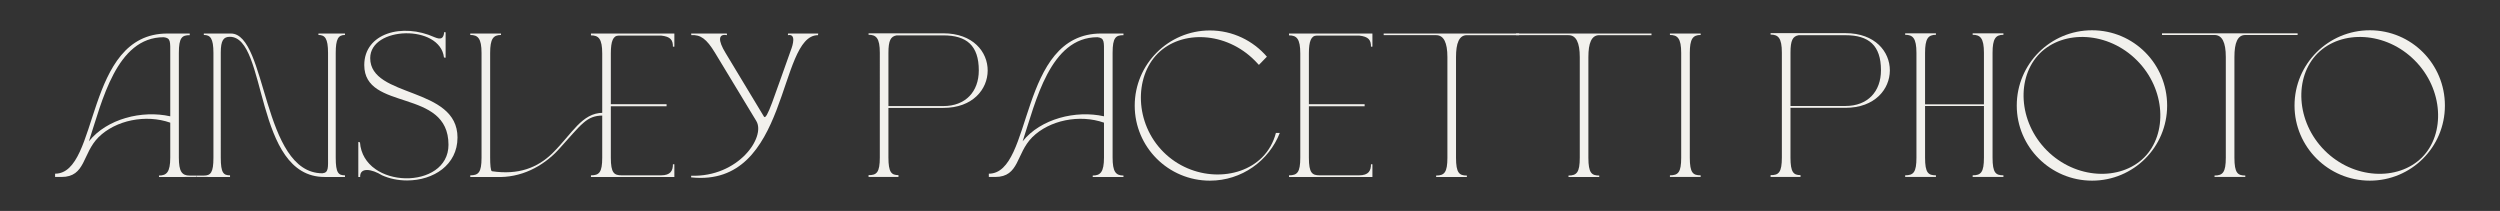
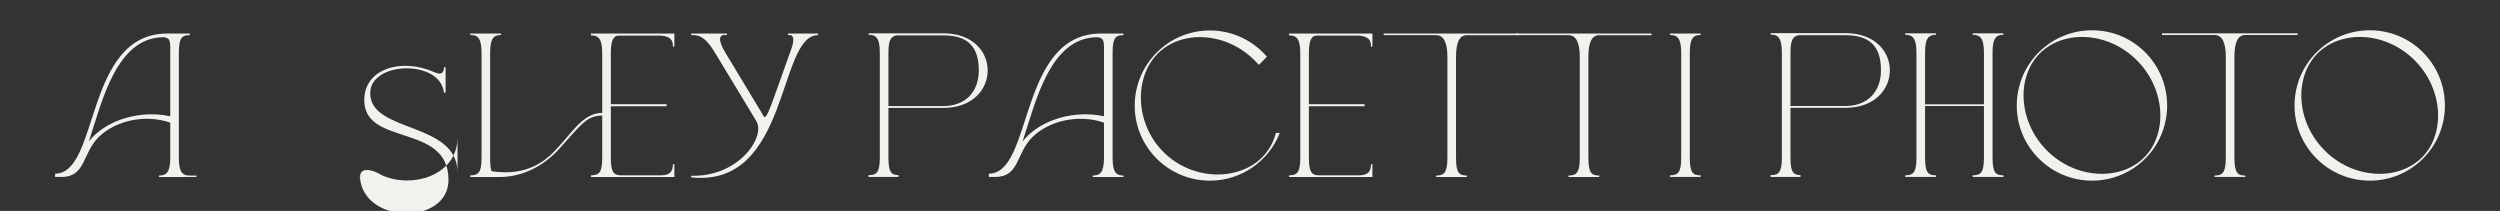
<svg xmlns="http://www.w3.org/2000/svg" id="Layer_1" data-name="Layer 1" viewBox="0 0 3742.96 315.8">
  <rect x="0" y="0" width="3742.96" height="315.8" fill="#333333" stroke="none" />
  <defs>
    <style>
      .cls-1 {
        fill: #f2f1ed;
      }
    </style>
  </defs>
-   <path class="cls-1" d="M684.95,206.05c0,40.8-35.9,64.12-75.47,64.12-13.81,0-26.38-2.76-37.43-7.67-15.34-9.51-33.44-12.58-32.83,2.45h-2.76v-52.46l2.46.61c5.22,70.56,132.54,71.79,132.54,3.68,0-85.6-126.09-49.39-126.09-119.34,0-47.86,57.06-63.51,105.23-41.72,9.51,3.99,13.5,2.15,14.42-7.67l2.15.31v38.04l-2.45-.31c-5.83-50.01-110.45-46.94-110.45.92,0,60.13,130.7,42.03,130.7,119.04Z" />
+   <path class="cls-1" d="M684.95,206.05c0,40.8-35.9,64.12-75.47,64.12-13.81,0-26.38-2.76-37.43-7.67-15.34-9.51-33.44-12.58-32.83,2.45h-2.76l2.46.61c5.22,70.56,132.54,71.79,132.54,3.68,0-85.6-126.09-49.39-126.09-119.34,0-47.86,57.06-63.51,105.23-41.72,9.51,3.99,13.5,2.15,14.42-7.67l2.15.31v38.04l-2.45-.31c-5.83-50.01-110.45-46.94-110.45.92,0,60.13,130.7,42.03,130.7,119.04Z" />
  <path class="cls-1" d="M902.79,173c-24.85,0-32.01,12.92-65.87,50.23-24.42,26.91-57.98,43.26-93.88,41.72h-38.96v-2.45c12.27,0,16.87-4.3,16.87-26.38V79.34c0-22.09-5.52-27-16.87-27v-2.15h46.02v2.15c-11.66,0-16.26,5.83-16.26,27v156.78c0,9.82.61,19.94,2.76,20.25,39.27,5.83,68.11-4.91,90.81-27.3,29.15-28.84,43.78-60.17,75.38-60.17v4.11Z" />
  <path class="cls-1" d="M884.77,50.19h124.87v19.64h-2.15c0-9.82-3.37-15.03-17.79-16.57h-63.2c-8.59,0-11.97,8.28-11.97,26.69v76.09h83.45v3.07h-83.45v77.01c0,23.01,4.91,26.38,16.26,26.38h58.91c14.42,0,17.79-7.06,17.79-16.57h2.15v19.02h-124.87v-2.45c12.27,0,16.87-4.3,16.87-26.38V79.95c0-22.09-5.52-27-16.87-27v-2.76Z" />
  <path class="cls-1" d="M1225,50.19l-.31,2.46c-60.75,0-41.73,228.56-189.91,212.92v-2.46c70.87,2.15,111.98-57.98,97.56-81.92l-61.67-101.86c-12.89-21.47-22.09-27.61-35.59-26.69l-.31-2.46h53.38l.31,2.46c-13.19-2.46-13.81,7.67-2.15,26.69l57.37,95.11c4.3,7.06,15.03-29.15,40.19-98.79,3.37-8.59,8.28-25.47-4.3-23.01l.31-2.46h45.1Z" />
  <path class="cls-1" d="M1345.17,264.95h-44.79v-2.76c12.27.31,16.87-4.3,16.87-26.38V79.03c0-22.09-5.52-27-16.87-27v-2.15h111.98c88.97,0,88.05,111.68,0,111.68h-82.22v74.25c0,22.4,4.6,26.38,15.03,26.38v2.76ZM1330.14,158.8h82.22c33.13,0,53.08-21.48,53.08-53.38,0-37.43-18.41-52.46-53.08-52.46h-69.95c-8.9,1.53-12.27,7.67-12.27,26.08v79.77Z" />
  <path class="cls-1" d="M1682.03,52.65c-11.35,0-16.26,3.37-16.26,26.38v156.77c0,21.17,4.6,27,16.26,27v2.15h-46.02v-2.15c11.35,0,16.87-4.91,16.87-27v-52.16c-36.82-12.89-81.61-3.68-107.38,21.78-24.54,24.54-19.02,59.52-55.53,59.52h-9.51v-4.91c66.88,0,43.56-209.85,168.13-209.85h33.44v2.46ZM1652.88,174.14v-93.27c0-18.71.92-23.93-9.82-25.16-70.87,0-92.35,96.33-111.98,155.85,27-33.75,79.46-46.94,121.8-37.43Z" />
  <path class="cls-1" d="M1910.27,198.99h5.83c-16.26,41.73-57.06,71.49-104.62,71.49-62.28,0-112.6-50.32-112.6-112.29s50.32-112.59,112.6-112.59c34.05,0,64.73,15.34,85.29,39.27l-11.96,12.27-6.14-6.44c-42.95-43.26-109.53-46.33-145.42-10.43-35.28,35.59-34.36,104.31,8.59,147.26,42.95,42.95,111.68,43.87,147.57,8.28,10.12-10.12,17.18-22.7,20.86-36.82Z" />
  <path class="cls-1" d="M1929.89,50.19h124.87v19.64h-2.15c0-9.82-3.37-15.03-17.79-16.57h-63.2c-8.59,0-11.97,8.28-11.97,26.69v76.09h83.45v3.07h-83.45v77.01c0,23.01,4.91,26.38,16.26,26.38h58.91c14.42,0,17.79-7.06,17.79-16.57h2.15v19.02h-124.87v-2.45c12.27,0,16.87-4.3,16.87-26.38V79.95c0-22.09-5.52-27-16.87-27v-2.76Z" />
  <path class="cls-1" d="M2274.41,50.19v2.46h-78.23c-11.66,0-16.26,11.96-16.26,32.83v150.64c0,23.01,4.91,26.69,16.26,26.69v2.15h-46.02v-2.15c12.27,0,16.87-4.6,16.87-26.69V85.48c0-21.78-5.52-32.83-16.87-32.83h-78.54v-2.46h202.79Z" />
  <path class="cls-1" d="M2472.59,50.19v2.46h-78.23c-11.66,0-16.26,11.96-16.26,32.83v150.64c0,23.01,4.91,26.69,16.26,26.69v2.15h-46.02v-2.15c12.27,0,16.87-4.6,16.87-26.69V85.48c0-21.78-5.52-32.83-16.87-32.83h-78.54v-2.46h202.79Z" />
  <path class="cls-1" d="M2546.21,264.95h-46.02v-2.45c12.27,0,16.87-4.3,16.87-26.38V79.34c0-22.09-5.52-27-16.87-27v-2.15h46.02v2.15c-11.66,0-16.26,5.83-16.26,27v156.78c0,23.01,4.91,26.38,16.26,26.38v2.45Z" />
-   <path class="cls-1" d="M516.5,52.34v-2.15h-39.76v2.15c9.68,0,14.39,4.91,14.39,27v154.93c0,16.57,1.05,24.24-8.37,25.16-90.77,0-82.66-209.24-137.07-209.24h-40.54v2.15c9.68,0,14.39,4.91,14.39,27v156.78c0,22.09-3.98,26.77-14.44,26.77h-10.88c0,.68,0,1.37,0,2.06h10.88l39.29.02v-2.45c-9.68,0-13.86-3.38-13.86-26.39V78.73c0-18.41,4.19-23.62,13.6-23.62,56.76,0,35.57,209.85,141.77,209.85h30.6v-2.45c-9.68,0-13.86-3.38-13.86-26.39V79.34c0-21.17,3.92-27,13.86-27Z" />
  <path class="cls-1" d="M294.21,262.88h-10.15c-11.66,0-16.28-5.9-16.28-27.07V79.03c0-23.01,4.91-26.38,16.26-26.38v-2.46h-33.44c-124.56,0-101.24,209.85-168.12,209.85v4.91h9.51c36.51,0,30.99-34.98,55.53-59.52,25.77-25.46,70.56-34.67,107.38-21.78v52.16c0,22.09-5.52,27-16.87,27v2.15l46.04-.02h10.15c-.01-.69-.02-1.37,0-2.06ZM254.9,80.87v93.27c-42.34-9.51-94.8,3.68-121.8,37.43,19.63-59.52,41.11-155.85,111.98-155.85,10.74,1.23,9.82,6.44,9.82,25.16Z" />
  <g>
    <path class="cls-1" d="M2695.74,264.95h-44.85v-2.76c12.29.31,16.89-4.3,16.89-26.42V78.81c0-22.12-5.53-27.03-16.89-27.03v-2.15h112.11c89.08,0,88.15,111.81,0,111.81h-82.32v74.33c0,22.42,4.61,26.42,15.05,26.42v2.76ZM2680.69,158.67h82.32c33.17,0,53.14-21.5,53.14-53.45,0-37.47-18.43-52.52-53.14-52.52h-70.03c-8.91,1.54-12.29,7.68-12.29,26.11v79.86Z" />
    <path class="cls-1" d="M2999.5,52.08c-11.67,0-16.28,5.84-16.28,27.03v156.96c0,23.04,4.91,26.42,16.28,26.42v2.46h-46.07v-2.46c12.29,0,16.89-4.3,16.89-26.42v-77.4h-88.15v77.4c0,23.04,4.91,26.42,16.28,26.42v2.46h-46.07v-2.46c12.29,0,16.89-4.3,16.89-26.42V79.11c0-22.11-5.53-27.03-16.89-27.03v-2.15h46.07v2.15c-11.67,0-16.28,5.84-16.28,27.03v77.1h88.15v-77.1c0-22.11-5.53-27.03-16.89-27.03v-2.15h46.07v2.15Z" />
    <path class="cls-1" d="M3019.46,158.05c0-62.35,50.38-112.73,112.73-112.73s112.42,50.37,112.42,112.73-50.37,112.42-112.42,112.42-112.73-50.38-112.73-112.42ZM3199.46,90.48c-43-43.31-109.66-46.38-145.59-10.44-35.32,35.63-32.25,102.28,10.75,145.29,43,43,109.66,46.07,145.59,10.44,35.32-35.32,32.25-102.28-10.75-145.29Z" />
    <path class="cls-1" d="M3439.95,49.93v2.46h-78.33c-11.67,0-16.28,11.98-16.28,32.87v150.82c0,23.04,4.92,26.72,16.28,26.72v2.15h-46.07v-2.15c12.29,0,16.89-4.61,16.89-26.72V85.26c0-21.81-5.53-32.87-16.89-32.87h-78.63v-2.46h203.03Z" />
    <path class="cls-1" d="M3435.33,158.05c0-62.35,50.38-112.73,112.73-112.73s112.42,50.37,112.42,112.73-50.37,112.42-112.42,112.42-112.73-50.38-112.73-112.42ZM3615.32,90.48c-43-43.31-109.66-46.38-145.59-10.44-35.32,35.63-32.25,102.28,10.75,145.29,43,43,109.66,46.07,145.59,10.44,35.32-35.32,32.25-102.28-10.75-145.29Z" />
  </g>
</svg>